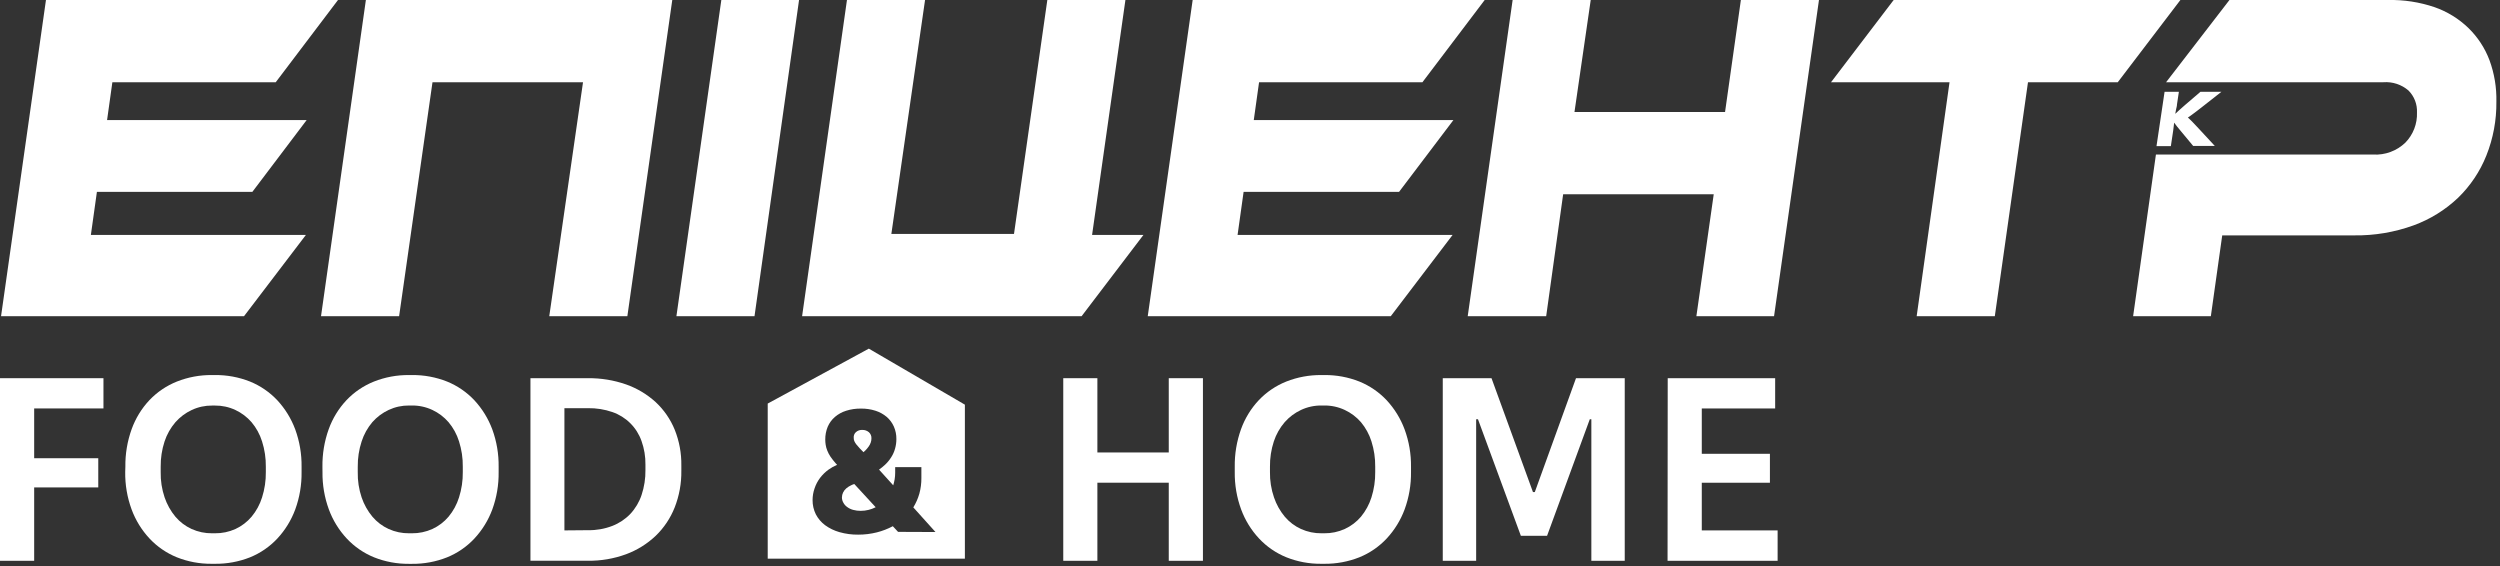
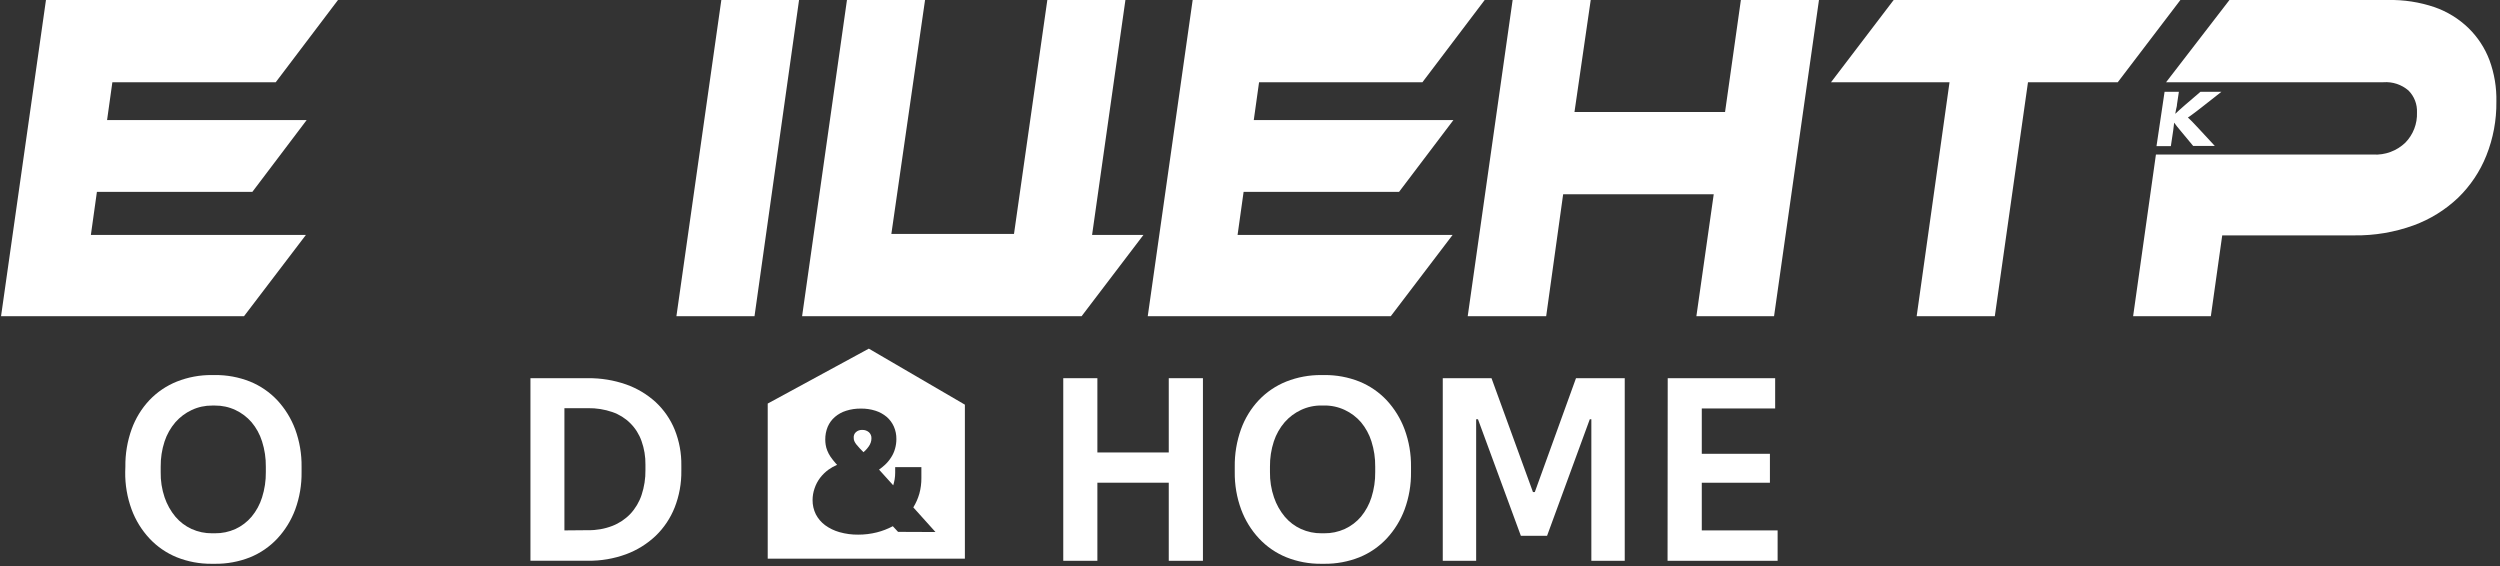
<svg xmlns="http://www.w3.org/2000/svg" width="477" height="108" viewBox="0 0 477 108" fill="none">
  <rect x="0" y="0" width="477" height="108" fill="#333333" stroke="none" />
  <g clip-path="url(#clip0_3_88)">
-     <path d="M0 72.16H19.74V77.93H6.52V87.43H18.75V93H6.52V107H0V72.16Z" fill="white" />
    <path d="M23.92 89.07C23.885 86.621 24.292 84.185 25.12 81.88C25.859 79.829 27.009 77.951 28.5 76.36C29.973 74.809 31.764 73.595 33.75 72.8C35.876 71.959 38.144 71.538 40.43 71.56H41C43.292 71.534 45.568 71.955 47.7 72.8C49.677 73.604 51.458 74.825 52.92 76.38C54.407 77.99 55.566 79.875 56.33 81.93C57.164 84.216 57.574 86.636 57.54 89.07V90.07C57.574 92.504 57.164 94.923 56.33 97.21C55.568 99.263 54.409 101.145 52.92 102.75C51.461 104.311 49.68 105.536 47.7 106.34C45.568 107.181 43.292 107.599 41 107.57H40.36C38.094 107.59 35.845 107.169 33.74 106.33C31.76 105.526 29.979 104.301 28.52 102.74C27.027 101.138 25.868 99.254 25.11 97.2C24.272 94.914 23.858 92.494 23.89 90.06L23.92 89.07ZM31.41 94.91C31.866 96.252 32.564 97.5 33.47 98.59C34.315 99.588 35.37 100.388 36.56 100.93C37.791 101.487 39.129 101.767 40.48 101.75H41C42.354 101.768 43.696 101.488 44.93 100.93C46.112 100.383 47.16 99.585 48 98.59C48.901 97.506 49.58 96.255 50 94.91C50.499 93.343 50.742 91.705 50.72 90.06V89.06C50.741 87.418 50.498 85.784 50 84.22C49.582 82.88 48.902 81.635 48 80.56C47.148 79.576 46.099 78.782 44.92 78.23C43.694 77.655 42.354 77.365 41 77.38H40.5C39.146 77.365 37.806 77.655 36.58 78.23C35.394 78.784 34.335 79.577 33.47 80.56C32.548 81.633 31.845 82.877 31.4 84.22C30.889 85.785 30.639 87.424 30.66 89.07V90.07C30.628 91.715 30.882 93.352 31.41 94.91Z" fill="white" />
-     <path d="M61.52 89.07C61.486 86.621 61.892 84.185 62.72 81.88C63.459 79.829 64.609 77.951 66.1 76.36C67.573 74.809 69.364 73.595 71.35 72.8C73.466 71.963 75.724 71.542 78 71.56H78.6C80.893 71.534 83.169 71.955 85.3 72.8C87.277 73.604 89.058 74.825 90.52 76.38C92.008 77.99 93.166 79.875 93.93 81.93C94.764 84.216 95.175 86.636 95.14 89.07V90.07C95.175 92.504 94.764 94.923 93.93 97.21C93.168 99.263 92.01 101.145 90.52 102.75C89.061 104.311 87.28 105.536 85.3 106.34C83.178 107.181 80.913 107.602 78.63 107.58H78C75.734 107.6 73.485 107.179 71.38 106.34C69.4 105.536 67.619 104.311 66.16 102.75C64.667 101.148 63.508 99.264 62.75 97.21C61.912 94.924 61.499 92.504 61.53 90.07L61.52 89.07ZM69 94.91C69.456 96.252 70.154 97.5 71.06 98.59C71.905 99.588 72.96 100.388 74.15 100.93C75.381 101.487 76.719 101.767 78.07 101.75H78.57C79.924 101.768 81.266 101.488 82.5 100.93C83.686 100.385 84.737 99.586 85.58 98.59C86.481 97.506 87.16 96.255 87.58 94.91C88.079 93.343 88.322 91.705 88.3 90.06V89.06C88.322 87.415 88.079 85.777 87.58 84.21C87.162 82.87 86.483 81.626 85.58 80.55C84.728 79.566 83.679 78.772 82.5 78.22C81.271 77.644 79.927 77.353 78.57 77.37H78.07C76.716 77.355 75.376 77.645 74.15 78.22C72.964 78.774 71.905 79.567 71.04 80.55C70.128 81.629 69.435 82.876 69 84.22C68.489 85.785 68.239 87.424 68.26 89.07V90.07C68.225 91.714 68.476 93.352 69 94.91Z" fill="white" />
    <path d="M101.21 72.16H112.15C114.637 72.128 117.111 72.531 119.46 73.35C121.55 74.088 123.471 75.237 125.11 76.73C126.687 78.203 127.926 80.001 128.74 82C129.607 84.168 130.036 86.486 130 88.82V89.82C130.034 92.214 129.603 94.591 128.73 96.82C127.921 98.865 126.683 100.713 125.1 102.24C123.473 103.78 121.551 104.974 119.45 105.75C117.109 106.606 114.632 107.026 112.14 106.99H101.21V72.16ZM112.21 101.16C113.792 101.188 115.364 100.91 116.84 100.34C118.137 99.837 119.308 99.055 120.27 98.05C121.233 97.017 121.963 95.789 122.41 94.45C122.924 92.91 123.175 91.294 123.15 89.67V88.67C123.175 87.138 122.924 85.614 122.41 84.17C121.962 82.884 121.228 81.716 120.263 80.754C119.298 79.793 118.128 79.063 116.84 78.62C115.351 78.107 113.785 77.856 112.21 77.88H107.69V101.2L112.21 101.16Z" fill="white" />
    <path d="M202.87 72.16H209.38V86.33H223V72.16H229.52V107H223V92.1H209.38V107H202.87V72.16Z" fill="white" />
    <path d="M235.59 89.07C235.555 86.621 235.962 84.185 236.79 81.88C237.529 79.829 238.679 77.951 240.17 76.36C241.643 74.809 243.434 73.595 245.42 72.8C247.549 71.96 249.821 71.539 252.11 71.56H252.7C254.983 71.538 257.248 71.959 259.37 72.8C261.347 73.604 263.128 74.825 264.59 76.38C266.078 77.99 267.236 79.876 268 81.93C268.838 84.216 269.251 86.636 269.22 89.07V90.07C269.25 92.501 268.837 94.917 268 97.2C267.238 99.253 266.079 101.135 264.59 102.74C263.131 104.301 261.35 105.526 259.37 106.33C257.248 107.171 254.983 107.592 252.7 107.57H252.06C249.794 107.591 247.545 107.169 245.44 106.33C243.46 105.526 241.679 104.301 240.22 102.74C238.727 101.138 237.568 99.255 236.81 97.2C235.972 94.914 235.559 92.495 235.59 90.06V89.07ZM243.08 94.91C243.536 96.253 244.234 97.5 245.14 98.59C245.985 99.589 247.04 100.388 248.23 100.93C249.464 101.488 250.806 101.768 252.16 101.75H252.65C254.004 101.768 255.346 101.488 256.58 100.93C257.768 100.384 258.822 99.585 259.67 98.59C260.566 97.503 261.245 96.254 261.67 94.91C262.169 93.343 262.412 91.705 262.39 90.06V89.06C262.412 87.415 262.169 85.778 261.67 84.21C261.249 82.871 260.569 81.628 259.67 80.55C258.815 79.566 257.762 78.772 256.58 78.22C255.351 77.644 254.007 77.353 252.65 77.37H252.16C250.803 77.353 249.459 77.644 248.23 78.22C247.044 78.774 245.985 79.567 245.12 80.55C244.198 81.624 243.495 82.867 243.05 84.21C242.539 85.775 242.289 87.414 242.31 89.06V90.06C242.284 91.709 242.544 93.35 243.08 94.91Z" fill="white" />
    <path d="M275.28 72.16H284.58L292.49 93.89H292.84L300.7 72.16H310V107H303.63V80H303.33L295.18 102.23H290.18L282 80H281.65V107H275.28V72.16Z" fill="white" />
    <path d="M318.2 72.16H338.7V77.93H324.7V86.58H337.7V92.1H324.7V101.2H339.17V107H318.17L318.2 72.16Z" fill="white" />
    <path d="M163 84.15C163.096 84.367 163.217 84.571 163.36 84.76C163.53 84.98 163.74 85.22 164 85.5L164.75 86.28L165.1 85.96C165.334 85.725 165.548 85.471 165.74 85.2C165.91 84.964 166.045 84.705 166.14 84.43C166.227 84.176 166.271 83.909 166.27 83.64C166.282 83.419 166.245 83.198 166.16 82.994C166.075 82.79 165.945 82.607 165.78 82.46C165.431 82.166 164.986 82.013 164.53 82.03C164.307 82.015 164.082 82.046 163.871 82.119C163.66 82.193 163.465 82.309 163.3 82.46C163.152 82.596 163.038 82.764 162.967 82.952C162.896 83.139 162.87 83.341 162.89 83.54C162.885 83.749 162.922 83.956 163 84.15Z" fill="white" />
-     <path d="M162.42 92.58C162.076 92.733 161.756 92.935 161.47 93.18C161.214 93.398 161.006 93.667 160.86 93.97C160.718 94.263 160.643 94.584 160.64 94.91C160.641 95.261 160.734 95.606 160.91 95.91C161.082 96.236 161.329 96.517 161.63 96.73C161.968 96.984 162.352 97.171 162.76 97.28C163.239 97.412 163.734 97.476 164.23 97.47C164.726 97.471 165.219 97.411 165.7 97.29C166.178 97.174 166.642 97.003 167.08 96.78L163 92.35C162.8 92.408 162.606 92.485 162.42 92.58Z" fill="white" />
    <path d="M184.1 77.21L165.77 66.52L146.48 77V106.6H184.1V77.21ZM171.35 101.48L170.35 100.4C169.382 100.917 168.354 101.313 167.29 101.58C166.132 101.869 164.943 102.013 163.75 102.01C162.536 102.024 161.327 101.862 160.16 101.53C159.175 101.252 158.247 100.802 157.42 100.2C156.686 99.651 156.084 98.943 155.66 98.13C155.241 97.282 155.028 96.346 155.04 95.4C155.041 94.644 155.17 93.893 155.42 93.18C155.66 92.461 156.015 91.786 156.47 91.18C156.931 90.578 157.476 90.046 158.09 89.6C158.598 89.237 159.144 88.931 159.72 88.69L159.44 88.39C159.081 87.984 158.747 87.556 158.44 87.11C158.199 86.749 157.998 86.364 157.84 85.96C157.698 85.61 157.597 85.244 157.54 84.87C157.486 84.539 157.46 84.205 157.46 83.87C157.451 83.03 157.611 82.197 157.93 81.42C158.241 80.702 158.709 80.063 159.3 79.55C159.93 79.016 160.661 78.614 161.45 78.37C162.359 78.083 163.307 77.945 164.26 77.96C165.206 77.944 166.148 78.082 167.05 78.37C167.834 78.619 168.561 79.02 169.19 79.55C169.773 80.056 170.237 80.684 170.55 81.39C170.878 82.14 171.041 82.952 171.03 83.77C171.03 84.385 170.946 84.998 170.78 85.59C170.619 86.178 170.37 86.737 170.04 87.25C169.705 87.784 169.302 88.271 168.84 88.7C168.489 89.026 168.114 89.327 167.72 89.6L170.43 92.6C170.541 92.222 170.631 91.838 170.7 91.45C170.765 91.037 170.798 90.619 170.8 90.2V89.13H175.8V91.2C175.809 92.213 175.678 93.223 175.41 94.2C175.147 95.118 174.76 95.996 174.26 96.81L178.49 101.51L171.35 101.48Z" fill="white" />
    <path d="M422.59 27.85H418.46L416.2 25.13L415.31 24.05C415.11 23.79 414.95 23.57 414.83 23.4L414.65 24.88L414.2 27.88H411.46L413 17.52H415.73L415.37 19.91C415.37 20.23 415.26 20.54 415.2 20.85C415.14 21.16 415.08 21.45 415.04 21.72L415.78 21.03L416.91 20.03L419.84 17.52H423.84L420.02 20.52L419.14 21.2C418.89 21.4 418.66 21.57 418.46 21.71L417.93 22.1L417.45 22.42C417.67 22.63 417.94 22.88 418.25 23.19C418.56 23.5 418.97 23.93 419.46 24.47L422.59 27.85Z" fill="white" />
    <path d="M48.15 36.61L58.51 22.91H20.43L21.44 15.69H52.61L64.49 0H8.77L0.2 60.33H46.56L58.37 44.82H17.34L18.49 36.61H48.15Z" fill="white" />
-     <path d="M61.25 60.33H76.15L82.52 15.69H111.24L104.8 60.33H119.7L128.27 0H69.81L61.25 60.33Z" fill="white" />
    <path d="M214.73 0H199.83L193.47 44.64H170.07L176.5 0H161.6L153.04 60.33H206.17H206.37L218.17 44.82H208.37L214.73 0Z" fill="white" />
    <path d="M129.06 60.33H143.96L152.46 0H137.63L129.06 60.33Z" fill="white" />
    <path d="M266.94 36.61L277.31 22.91H239.22L240.23 15.69H271.4L283.28 0H227.56L218.99 60.33H265.36L277.16 44.82H236.13L237.28 36.61H266.94Z" fill="white" />
    <path d="M329.14 21.37H300.41L303.51 0H288.61L280.04 60.33H295.01L298.25 37.06H326.98L323.67 60.33H338.49L347.06 0H332.16L329.14 21.37Z" fill="white" />
    <path d="M361.31 0L349.36 15.69H371.97L365.7 60.33H380.61L386.94 15.69H404.07L416.02 0H361.31Z" fill="white" />
    <path d="M475 11.5C474.131 9.189 472.766 7.096 471 5.37C469.157 3.581 466.945 2.216 464.52 1.37C461.656 0.399 458.644 -0.064 455.62 4.60064e-05H425.38L413.29 15.69H454.76C456.5 15.563 458.219 16.131 459.54 17.27C460.086 17.818 460.511 18.474 460.79 19.195C461.069 19.916 461.195 20.688 461.16 21.46C461.2 22.523 461.022 23.583 460.639 24.575C460.256 25.567 459.674 26.47 458.93 27.23C458.119 28.006 457.157 28.606 456.104 28.995C455.052 29.384 453.93 29.552 452.81 29.49H411.35L407 60.33H421.83L424 44.91H449.19C453.048 44.961 456.883 44.314 460.51 43C463.671 41.847 466.56 40.057 469 37.74C471.349 35.461 473.19 32.711 474.4 29.67C475.703 26.401 476.352 22.909 476.31 19.39C476.367 16.701 475.923 14.026 475 11.5Z" fill="white" />
  </g>
  <defs>
    <clipPath id="clip0_3_88">
      <rect width="476.35" height="107.57" fill="white" />
    </clipPath>
  </defs>
</svg>